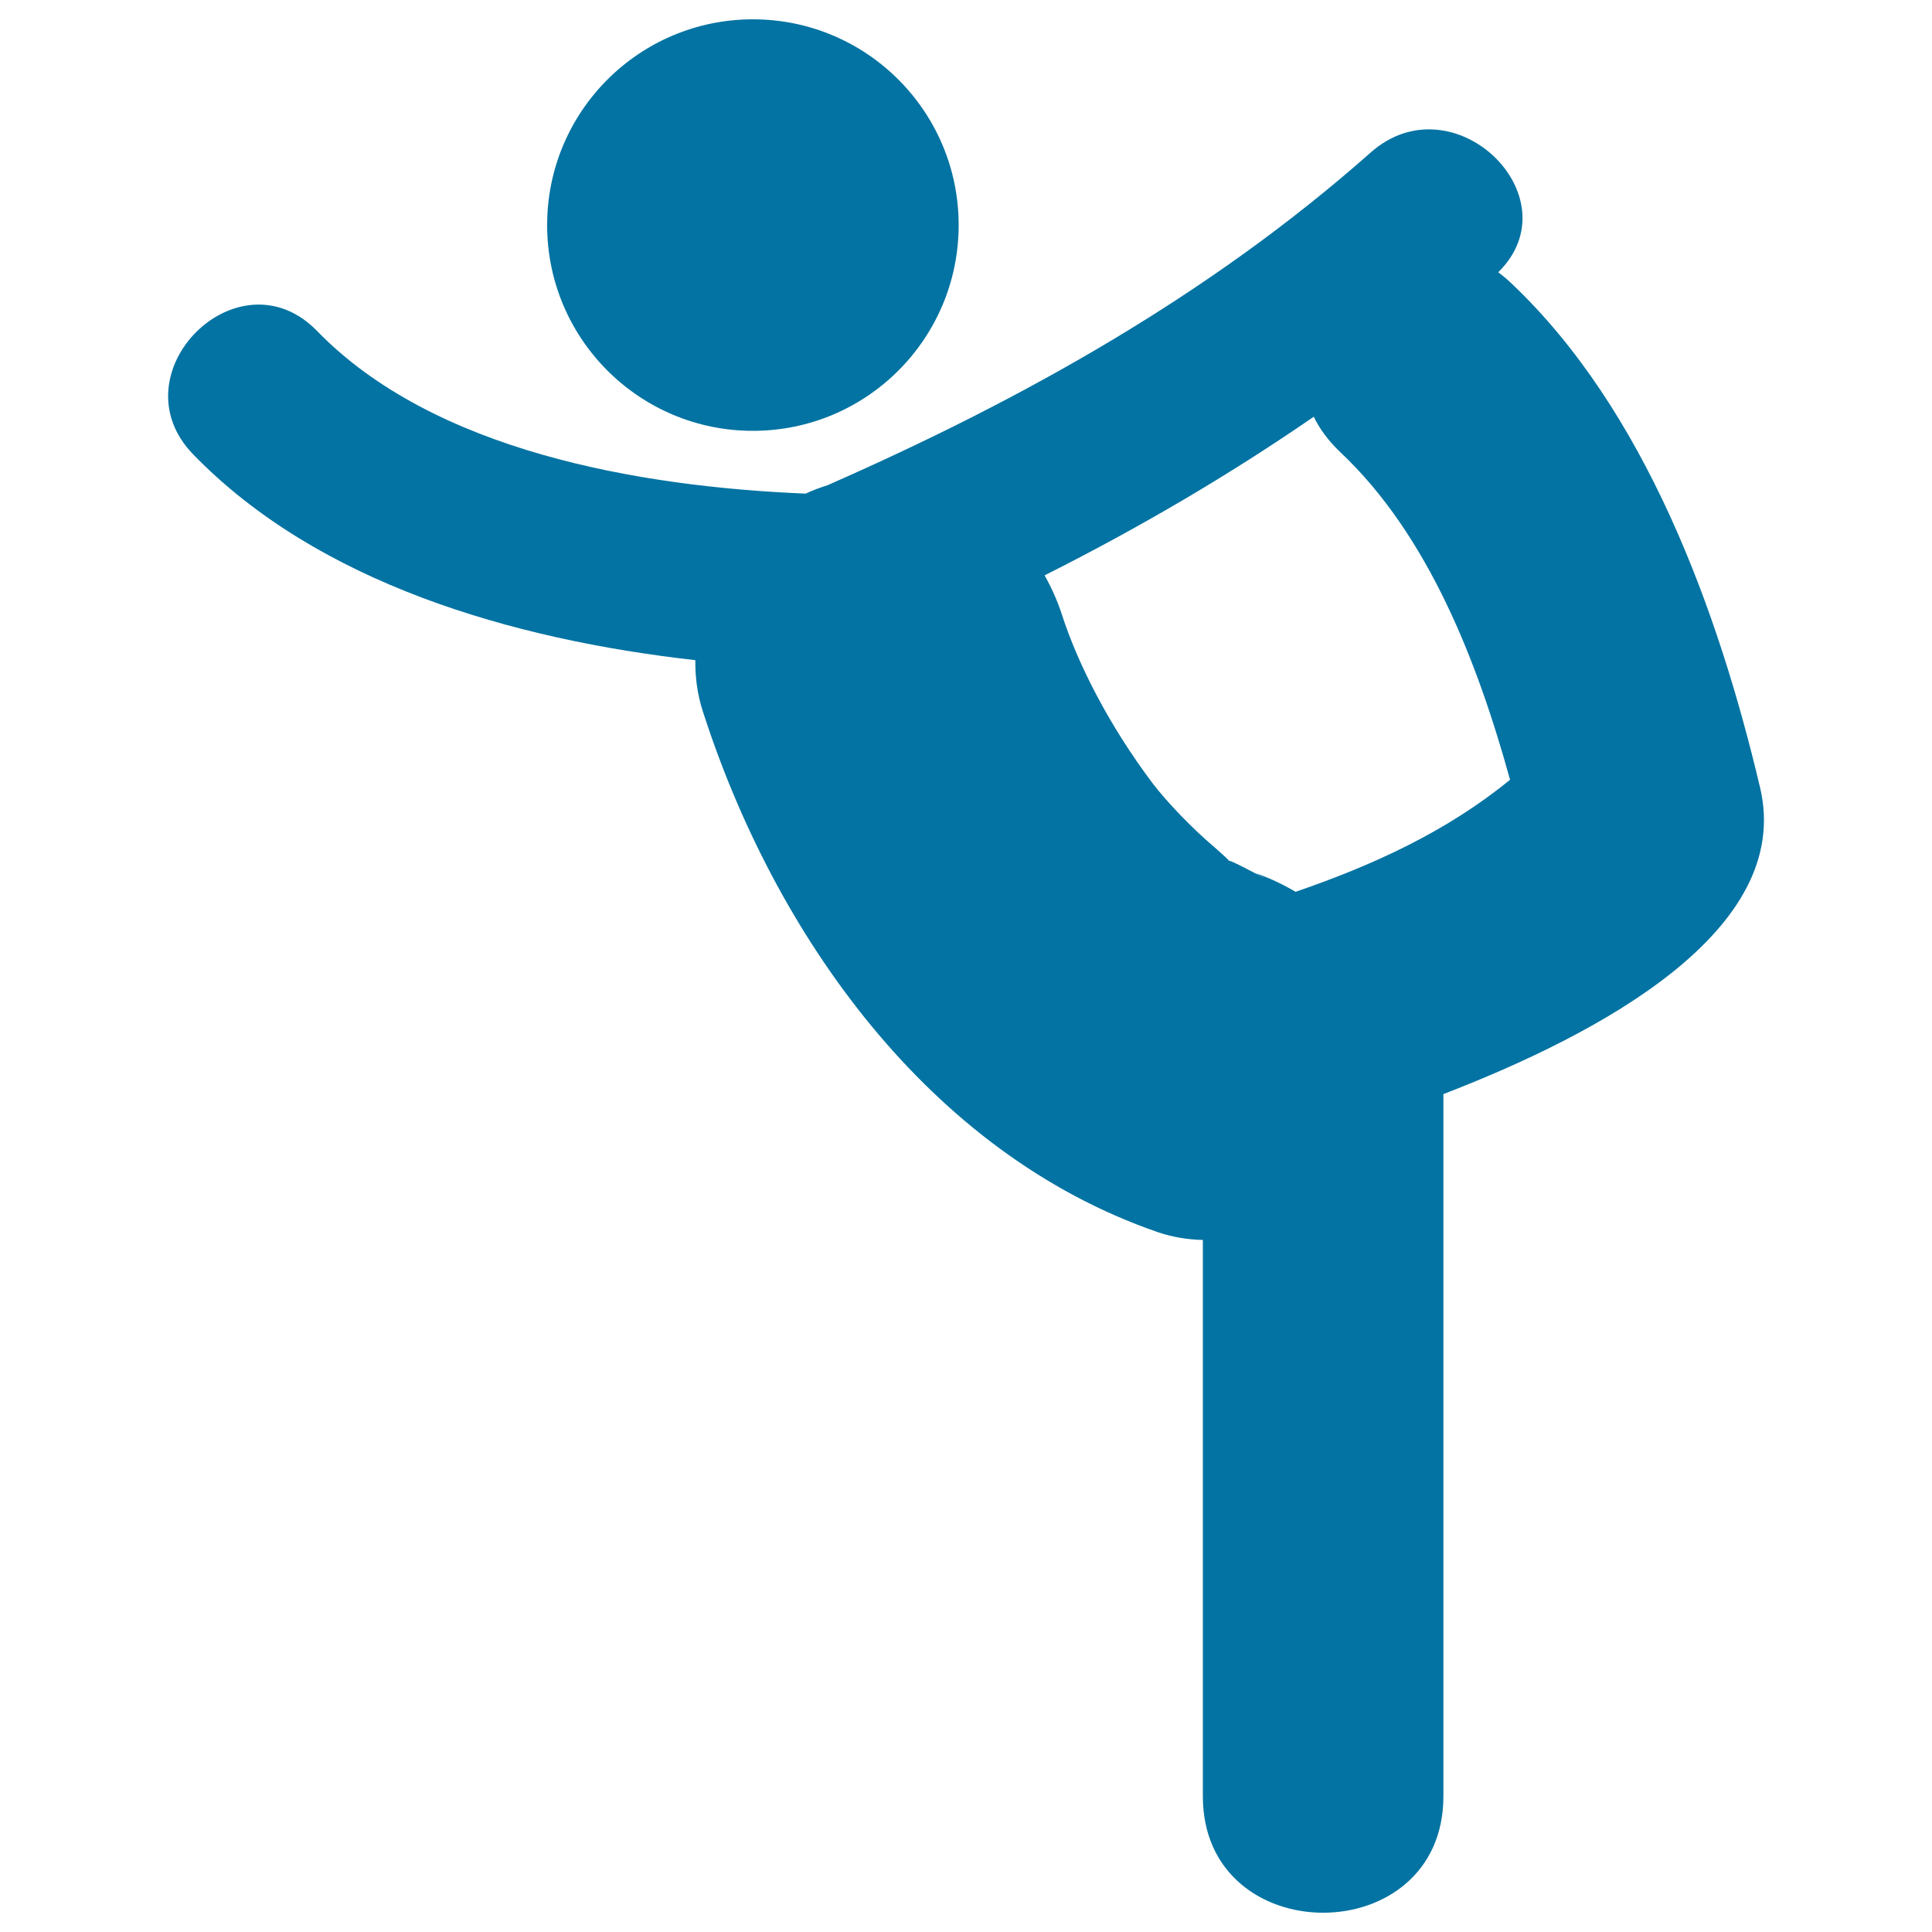
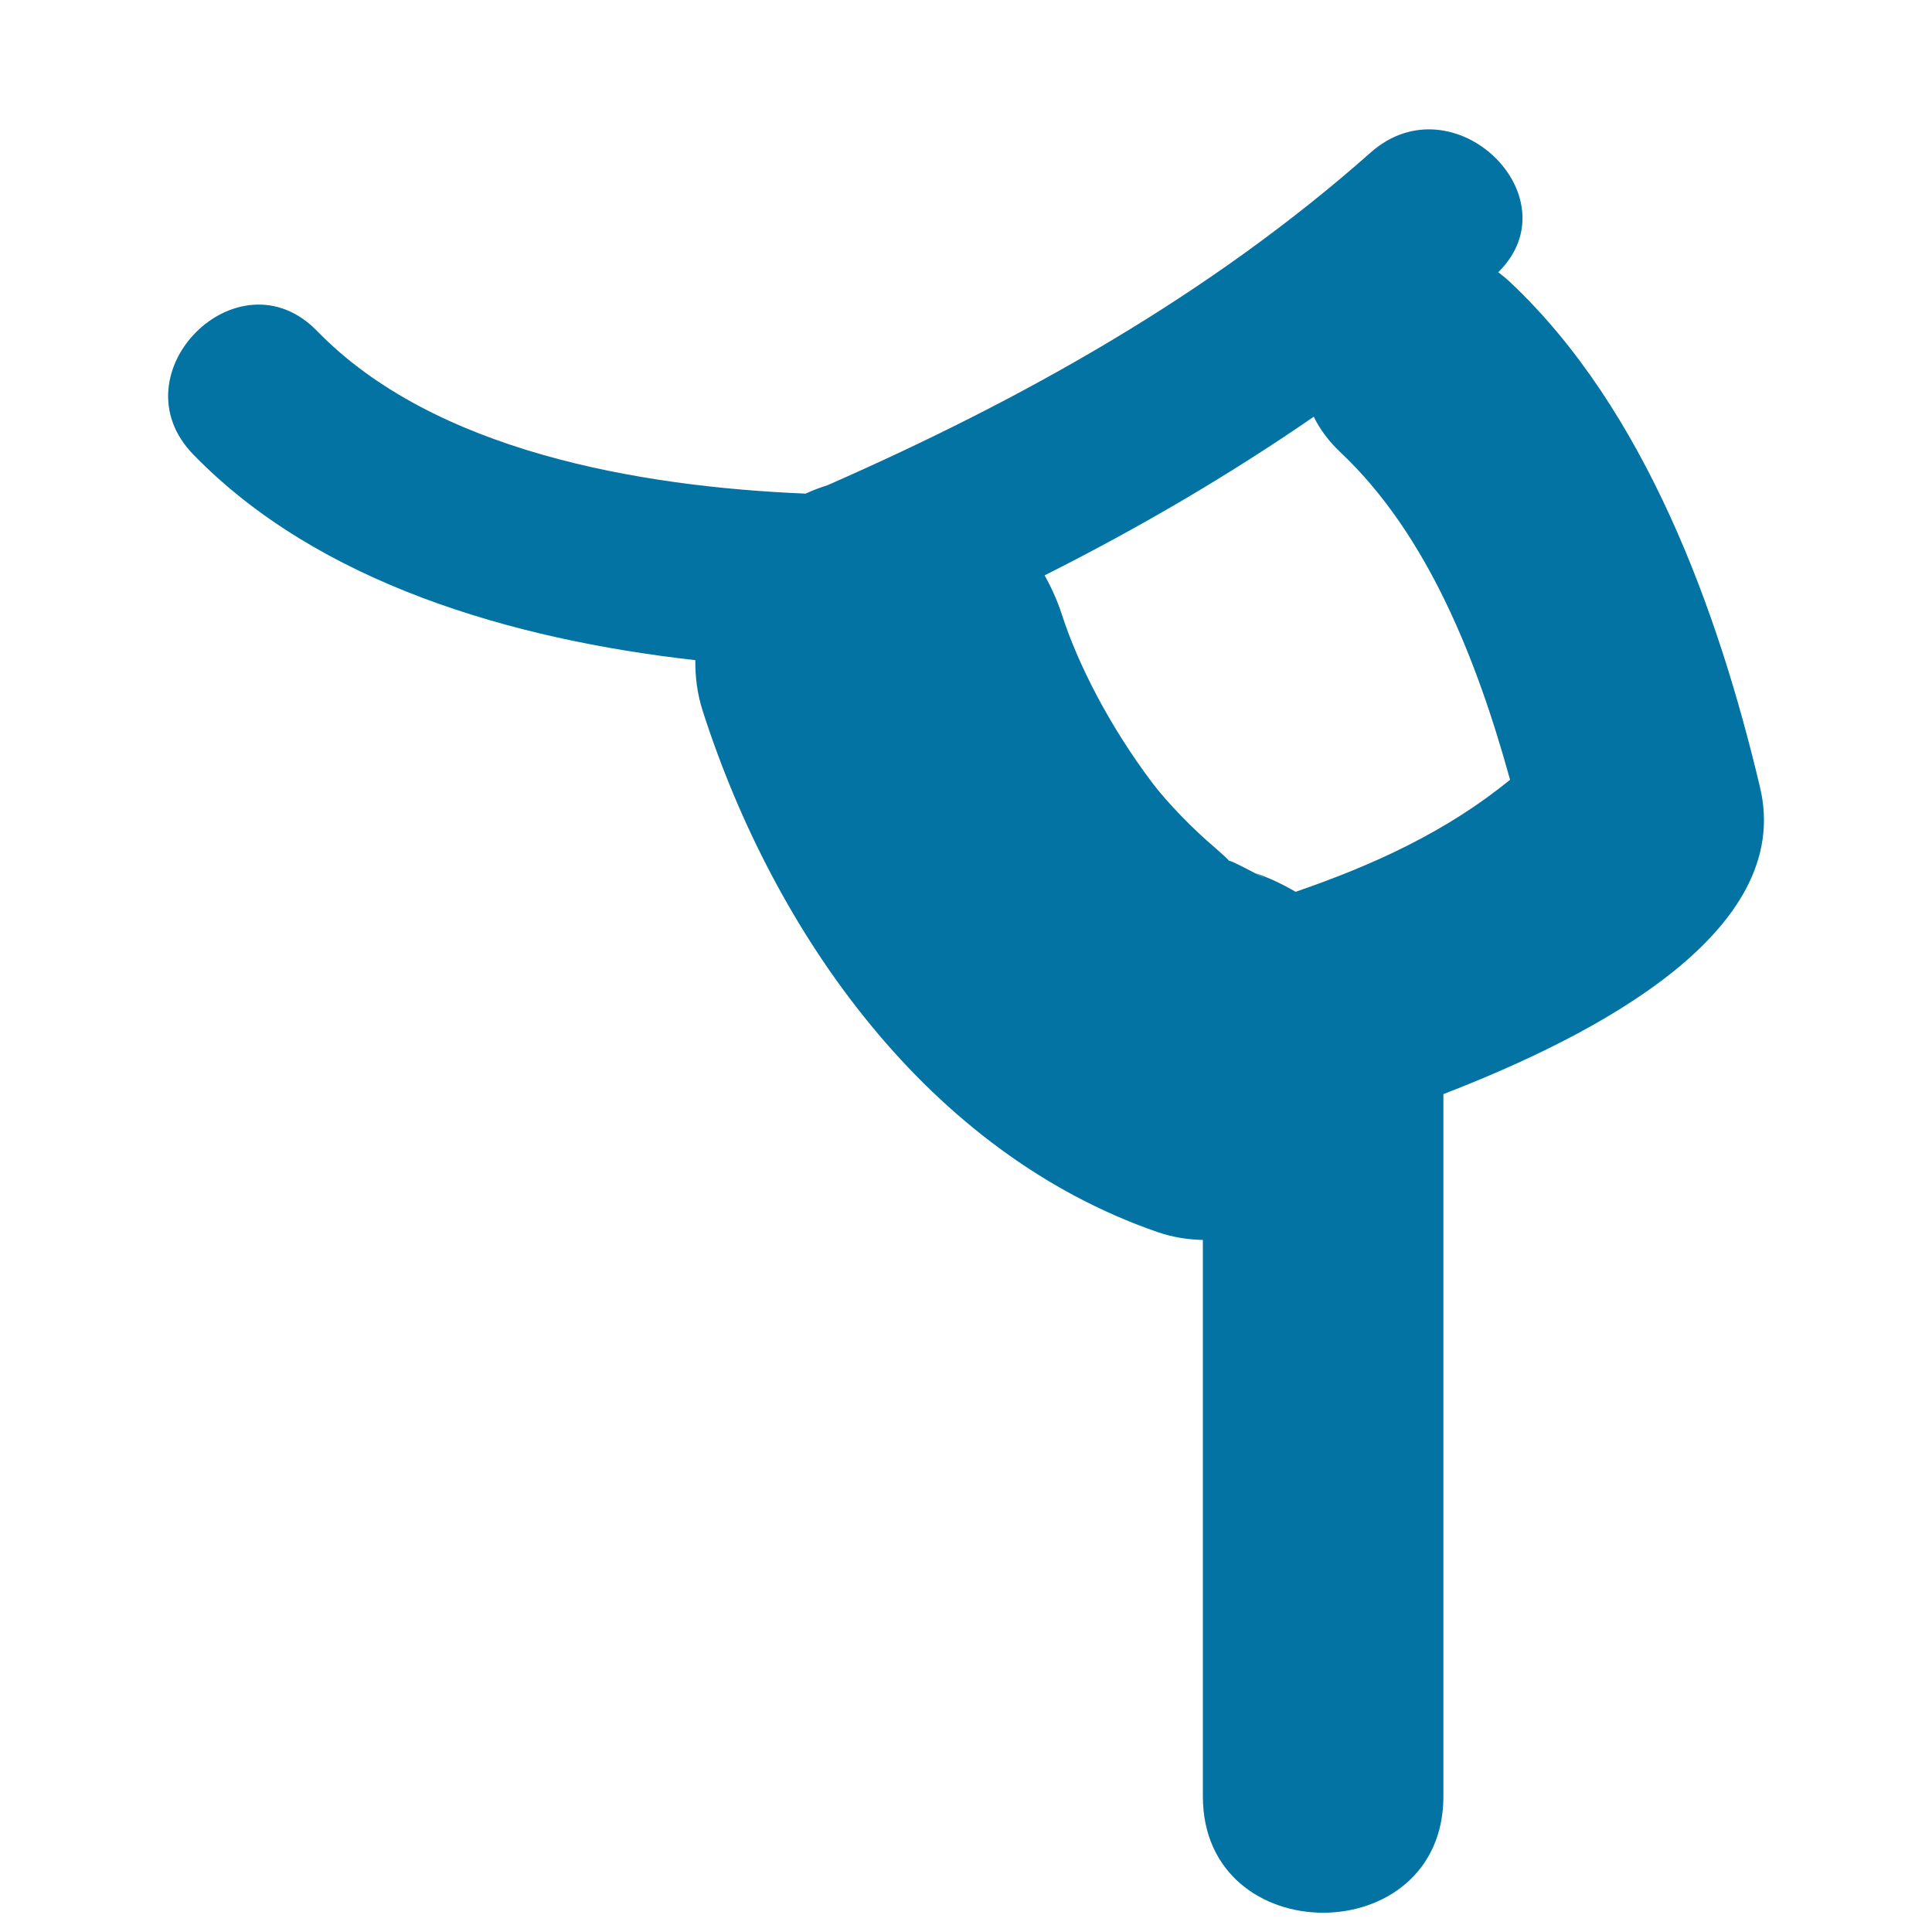
<svg xmlns="http://www.w3.org/2000/svg" viewBox="0 0 1000 1000" style="fill:#0273a2">
  <title>Dancer Balance Posture On One Leg SVG icon</title>
  <g>
    <g>
      <path d="M911,407.6c-21.6-91.4-59.4-195.7-129.2-261.4c-2-1.9-4.2-3.7-6.3-5.3c39.5-38.9-23.1-99.9-66-62c-83.2,73.7-180,127.8-281.3,172.3c-3.8,1.2-7.6,2.6-11.2,4.3c-86.6-3.6-192.6-22.1-252.9-84.2c-40.8-41.9-104.8,22.2-64,64c64.5,66.4,164.7,95.7,259.8,106.4c-0.1,8.7,1,17.5,3.8,26.2c37.1,115.7,117,228.9,235.4,269.8c7.8,2.7,15.7,3.9,23.5,4.1c0,96,0,192,0,288c0,80.3,124.5,80.3,124.5,0c0-121.2,0-242.3,0-363.5C827.5,535.3,928.6,481.7,911,407.6z M670.6,461.6c-6.5-3.8-13.3-7.1-20.6-9.6c7,3.8,5.3,3-5.3-2.6c-5.5-2.8-7.7-3.8-8.6-3.9c-0.6-0.8-2.5-2.6-7.4-6.9c-11.3-9.5-24.8-23.5-32.2-33.3c-22.3-29.6-38.6-61.5-46.9-87.3c-2.3-7.1-5.4-13.9-8.9-20.2c48.3-24.3,94.9-51.5,139.3-82.1c3.1,6.4,7.6,12.5,13.8,18.4c45.3,42.7,70.8,107.9,87.8,169.5C748.8,430.4,711,447.7,670.6,461.6z" />
-       <circle cx="389.7" cy="116.5" r="106.5" />
    </g>
  </g>
</svg>